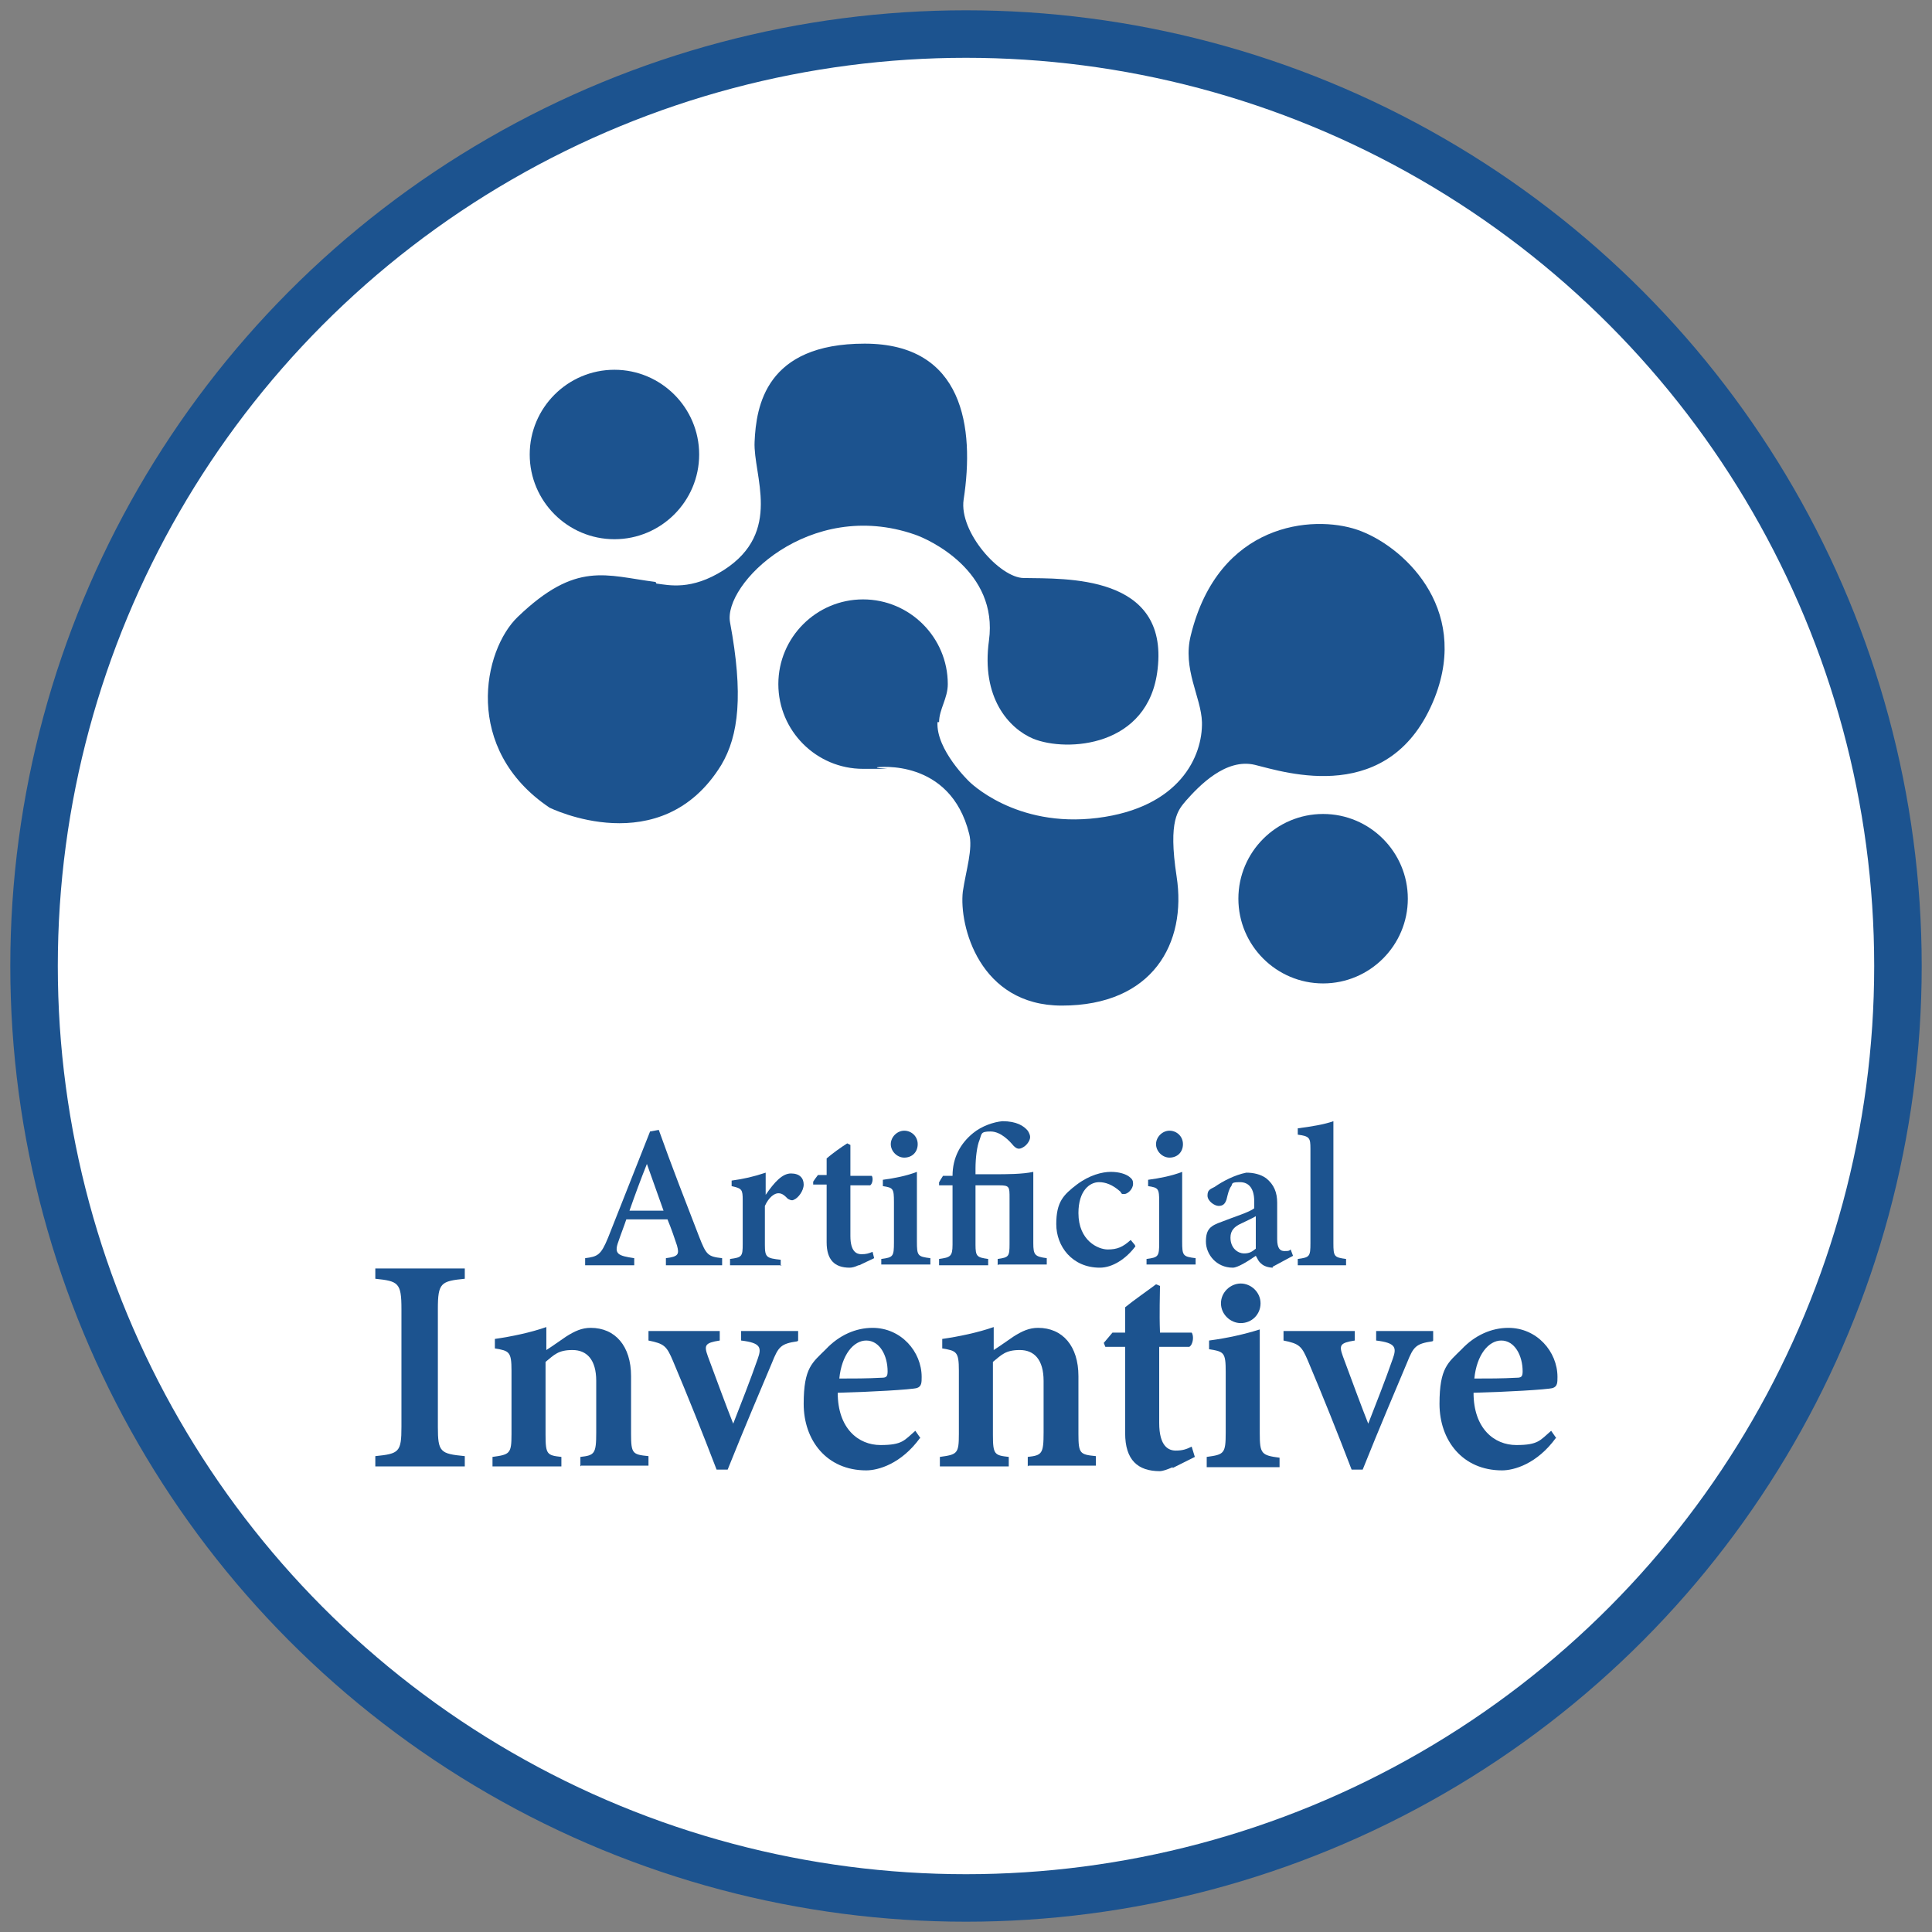
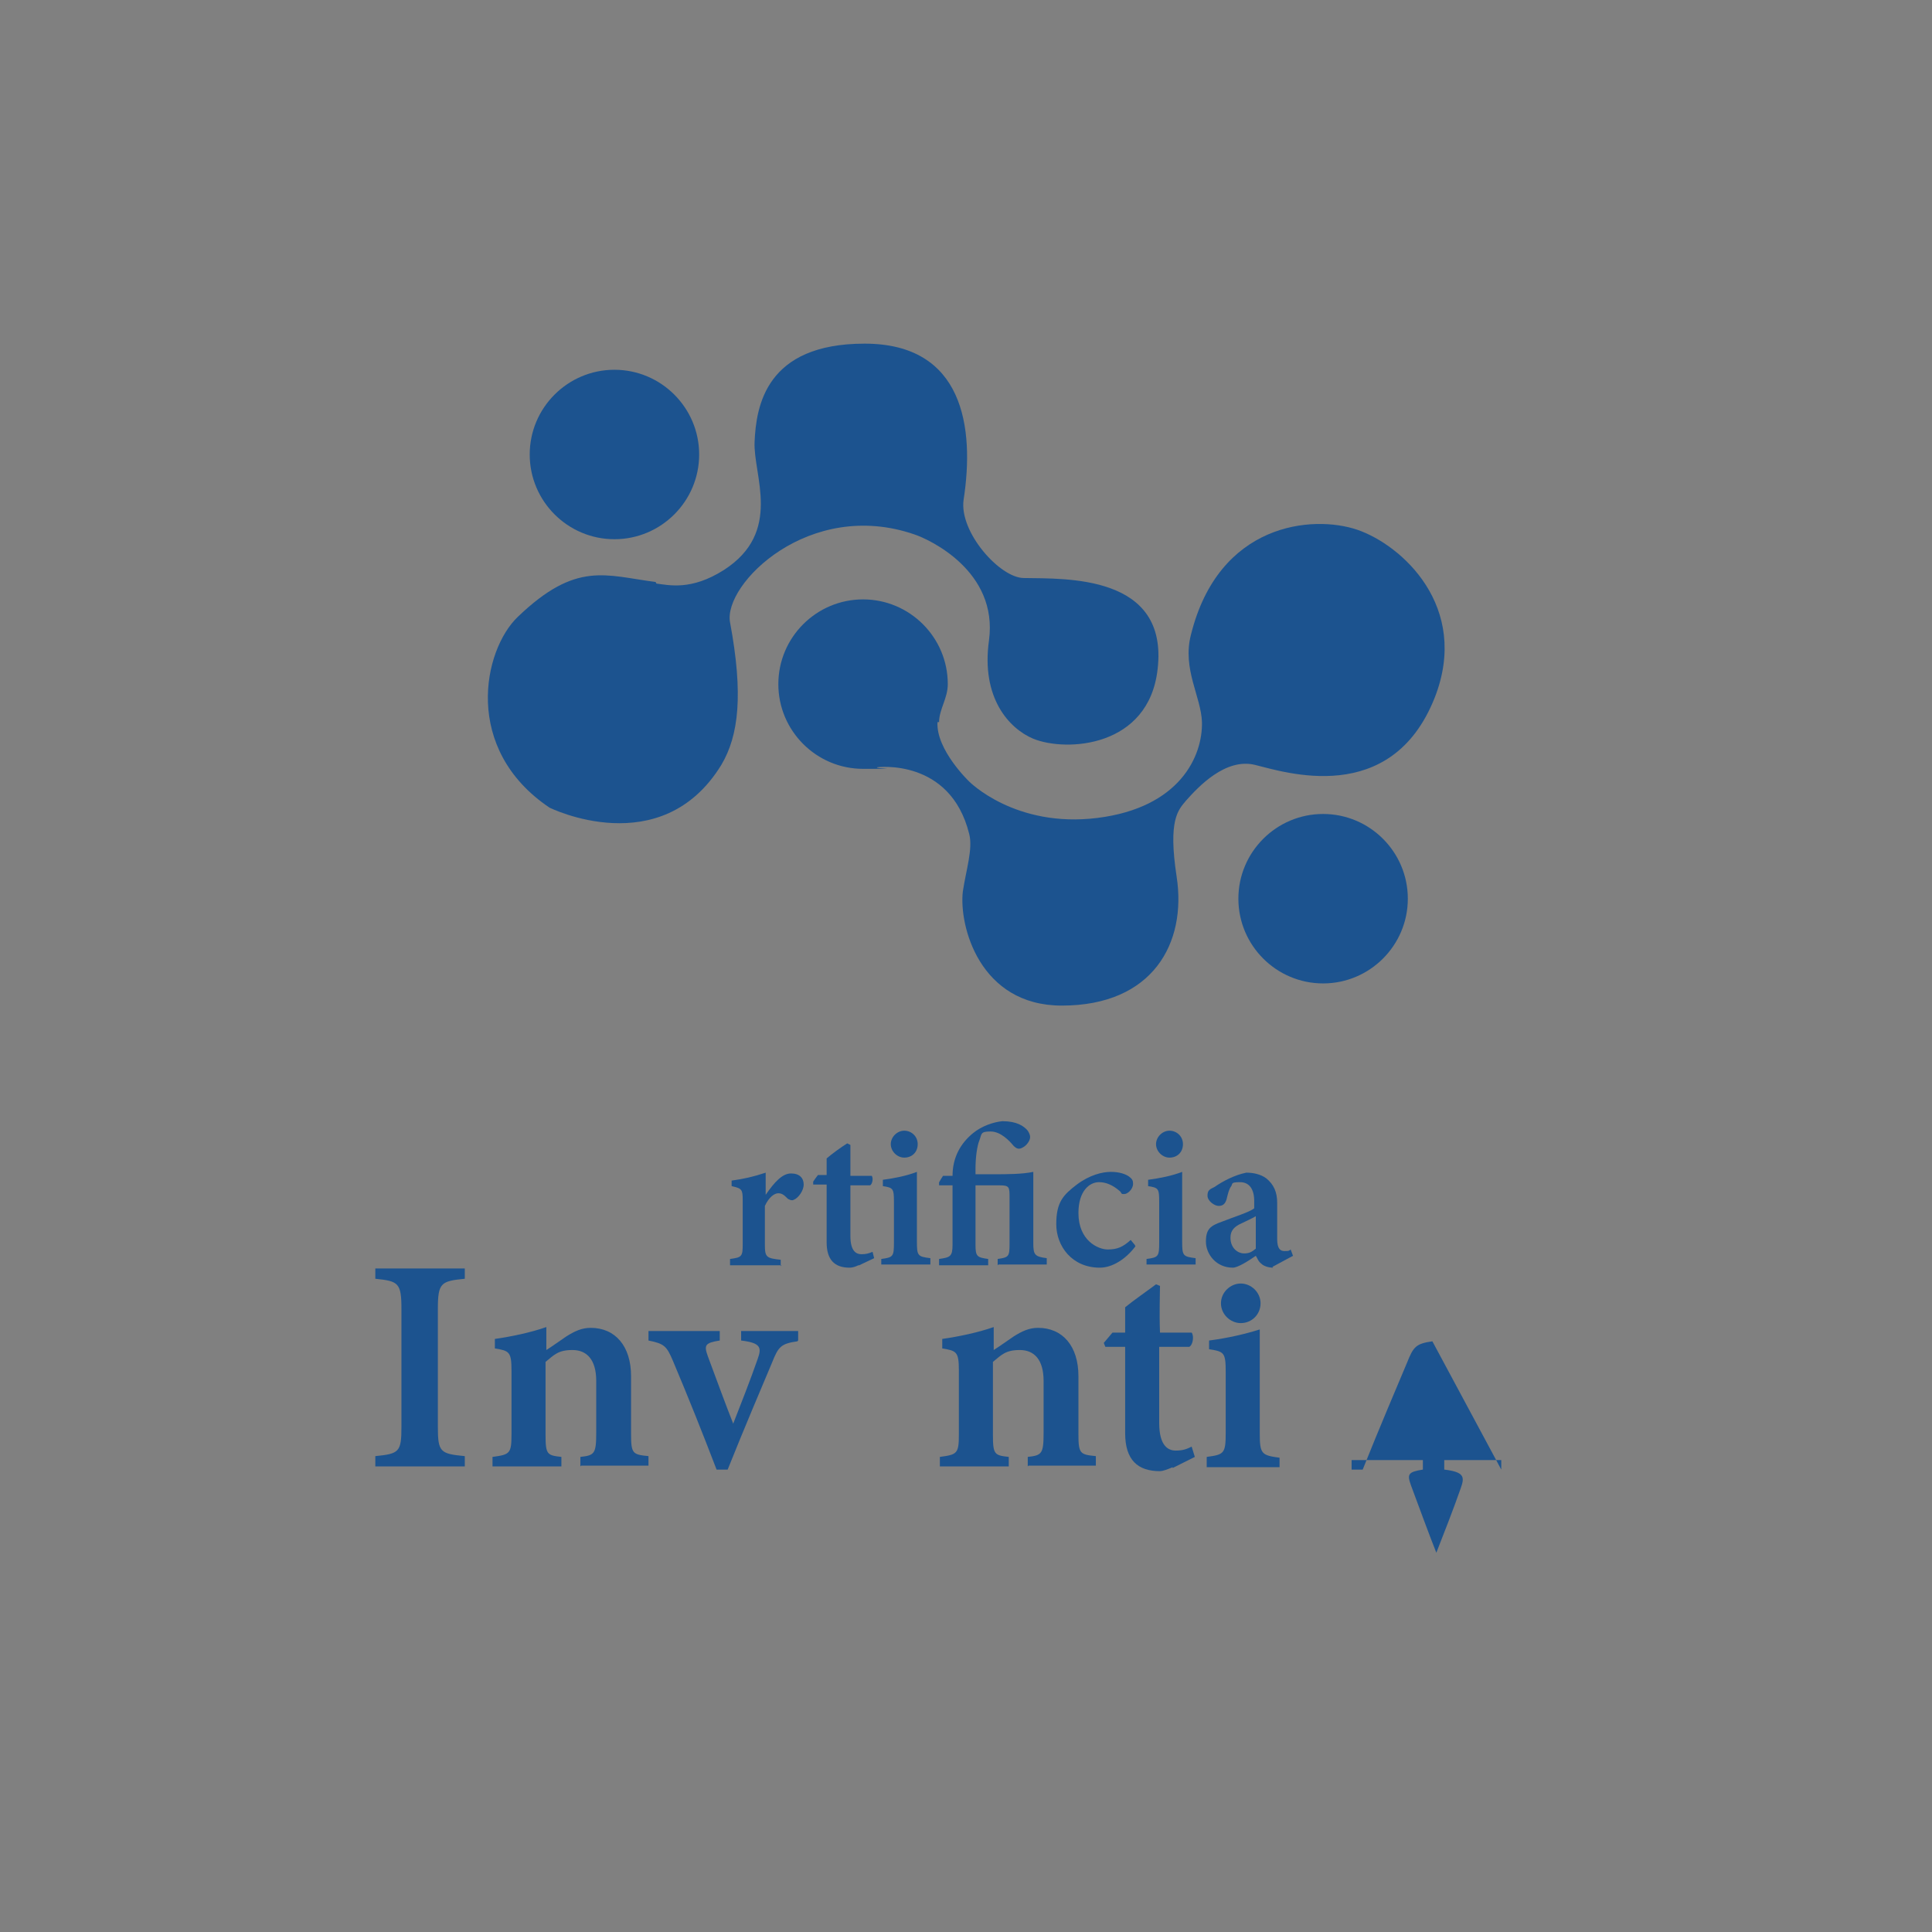
<svg xmlns="http://www.w3.org/2000/svg" id="Capa_1" data-name="Capa 1" viewBox="0 0 244 244">
  <rect x="0" y="0" width="244" height="244" fill="#808080" stroke="none" />
  <defs>
    <style>      .cls-1 {        fill: #fff;        stroke: #1c538f;        stroke-miterlimit: 10;        stroke-width: 6px;      }      .cls-2 {        fill: #1c538f;        stroke-width: 0px;      }    </style>
  </defs>
-   <circle class="cls-1" cx="122" cy="122" r="117.7" />
  <g>
    <g>
-       <path class="cls-2" d="M84.1,159.8v-.9c1.6-.2,1.7-.5,1.4-1.6-.3-.9-.7-2.1-1.2-3.3h-5.2c-.3.9-.7,1.9-1,2.8-.6,1.6,0,1.8,2,2.1v.9h-6.2v-.9c1.6-.2,2-.4,2.9-2.6l5.3-13.4,1.1-.2c1.6,4.5,3.4,9.1,5.1,13.5.9,2.3,1.1,2.5,2.9,2.7v.9h-7.1ZM81.7,147c-.8,2-1.5,3.9-2.2,5.9h4.3l-2.1-5.9Z" />
      <path class="cls-2" d="M98.7,159.8h-6.5v-.8c1.5-.2,1.6-.3,1.6-1.9v-5.5c0-1.4-.1-1.5-1.4-1.8v-.7c1.5-.2,2.8-.5,4.3-1v2.8c1.1-1.6,2.1-2.7,3.2-2.7s1.6.6,1.6,1.4-.7,1.7-1.2,1.9c-.3.2-.6,0-.8-.1-.4-.4-.7-.7-1.2-.7s-1.2.5-1.7,1.6v4.9c0,1.6.2,1.7,2,1.9v.8Z" />
      <path class="cls-2" d="M108.4,159.8c-.4.2-.8.3-1.1.3-1.9,0-2.9-1-2.9-3.2v-7.3h-1.7v-.3c-.1,0,.6-.9.6-.9h1.1v-2.1c.7-.6,1.8-1.4,2.6-1.9l.4.2c0,.8,0,2.2,0,3.9h2.7c.2.3.1,1-.2,1.2h-2.5v6.4c0,2,.8,2.3,1.4,2.3s.9-.1,1.4-.3l.2.8-1.9.9Z" />
      <path class="cls-2" d="M111.3,159.8v-.8c1.5-.2,1.6-.3,1.6-2.1v-5.1c0-1.7-.1-1.8-1.4-2v-.8c1.5-.2,3-.5,4.3-1v8.8c0,1.8.1,1.9,1.7,2.1v.8h-6.2ZM114.2,146.2c-.9,0-1.7-.8-1.7-1.7s.8-1.7,1.7-1.7,1.7.7,1.7,1.7-.7,1.7-1.7,1.7" />
      <path class="cls-2" d="M126,159.8v-.8c1.4-.2,1.5-.3,1.5-1.9v-5.8c0-1.4,0-1.6-1.3-1.6h-3v7.5c0,1.5.2,1.6,1.6,1.8v.8h-6.2v-.8c1.4-.2,1.7-.3,1.7-1.8v-7.5h-1.7v-.3c-.1,0,.5-.9.5-.9h1.2c0-2.3,1-4.1,2.6-5.4,1.1-.9,2.6-1.4,3.7-1.5,1.8,0,2.7.6,3.2,1.2.2.3.3.6.3.8,0,.5-.5,1.1-.9,1.3-.5.3-.8.2-1.2-.2-.5-.6-1.6-1.8-2.9-1.8s-1.1.3-1.4,1.1c-.3.7-.5,2.2-.5,3.6v.7h2.4c1.5,0,3.5,0,4.9-.3v9c0,1.5.2,1.7,1.7,1.9v.8h-6.1Z" />
      <path class="cls-2" d="M143.4,157.4c-1.2,1.6-2.9,2.7-4.5,2.7-3.5,0-5.5-2.7-5.5-5.5s.9-3.7,2.6-5c1.6-1.2,3.2-1.6,4.3-1.6s1.9.3,2.3.6c.4.3.5.5.5.9,0,.7-.7,1.3-1.1,1.3s-.3,0-.5-.3c-1-.9-1.9-1.2-2.7-1.2-1.2,0-2.6,1.1-2.6,3.9,0,3.5,2.5,4.6,3.7,4.6s1.9-.3,2.9-1.2l.5.6Z" />
      <path class="cls-2" d="M144.8,159.8v-.8c1.5-.2,1.6-.3,1.6-2.1v-5.1c0-1.7-.1-1.8-1.4-2v-.8c1.5-.2,3-.5,4.3-1v8.8c0,1.8.1,1.9,1.7,2.1v.8h-6.2ZM147.7,146.2c-.9,0-1.7-.8-1.7-1.7s.8-1.7,1.7-1.7,1.7.7,1.7,1.7-.7,1.7-1.7,1.7" />
      <path class="cls-2" d="M160.8,160.1c-.6,0-1.2-.2-1.5-.5-.4-.3-.5-.7-.7-1-1,.7-2.3,1.5-2.9,1.5-2.1,0-3.4-1.7-3.4-3.3s.6-2,2-2.5c1.5-.6,3.5-1.2,4.1-1.7v-.9c0-1.5-.6-2.4-1.8-2.4s-.9.2-1.1.5c-.3.4-.4.9-.6,1.7-.2.6-.5.8-1,.8s-1.4-.6-1.4-1.3.3-.8.9-1.1c1-.7,2.5-1.5,4-1.8.9,0,1.8.2,2.5.7,1,.8,1.4,1.8,1.4,3.1v4.6c0,1.2.4,1.5.9,1.5s.6,0,.8-.2l.3.8-2.6,1.4ZM158.6,153.6c-.5.3-1.2.6-1.8.9-.9.4-1.4.9-1.4,1.8,0,1.4,1,2,1.7,2s1-.2,1.5-.6v-4.1Z" />
-       <path class="cls-2" d="M163.9,159.8v-.8c1.5-.2,1.6-.3,1.6-2v-11.9c0-1.4-.1-1.6-1.6-1.8v-.8c1.6-.2,3.4-.5,4.5-.9v15.4c0,1.7.1,1.8,1.6,2v.8h-6.2Z" />
      <path class="cls-2" d="M47.4,185.2v-1.3c3-.3,3.3-.5,3.3-3.7v-14.9c0-3.3-.4-3.5-3.3-3.8v-1.3h11.3v1.3c-3,.3-3.4.5-3.4,3.8v14.9c0,3.2.3,3.4,3.4,3.7v1.3h-11.3Z" />
      <path class="cls-2" d="M73.3,185.2v-1.2c1.8-.2,2-.4,2-3.1v-6.5c0-2.7-1.2-3.9-3-3.9s-2.3.6-3.4,1.5v9.2c0,2.5.2,2.6,2,2.8v1.2h-8.7v-1.2c2.2-.3,2.4-.4,2.4-2.9v-8c0-2.4-.3-2.5-2.1-2.8v-1.2c2.1-.3,4.5-.8,6.5-1.5,0,.7,0,2,0,2.9.8-.5,1.6-1.1,2.5-1.7,1.1-.7,2-1.1,3.1-1.1,3.1,0,5.1,2.3,5.1,6.1v7.3c0,2.5.2,2.6,2.2,2.8v1.2h-8.5Z" />
      <path class="cls-2" d="M100.7,169.4c-2.1.3-2.4.7-3.2,2.7-1.3,3.1-3.4,8-5.6,13.5h-1.4c-1.8-4.7-3.6-9.2-5.5-13.7-.8-1.9-1.1-2.2-3.1-2.6v-1.2h9v1.2c-1.9.3-2,.6-1.5,2,1,2.7,2.4,6.5,3.2,8.5.9-2.3,2.2-5.6,3.1-8.2.5-1.4.4-2-2.1-2.3v-1.2h7.2v1.2Z" />
-       <path class="cls-2" d="M116.2,181.6c-2.4,3.3-5.3,4.1-6.8,4.1-5,0-7.9-3.8-7.9-8.4s1.1-5.2,2.8-6.9c1.7-1.8,3.8-2.7,5.9-2.7,3.6,0,6.2,3,6.2,6.2,0,.7,0,1.2-.6,1.4-.7.2-6,.5-10,.6,0,4.5,2.6,6.6,5.4,6.6s3-.6,4.4-1.8l.7,1ZM109.4,169.3c-1.6,0-3.1,1.8-3.4,4.8,1.8,0,3.5,0,5.3-.1.6,0,.8-.1.8-.8,0-2-1-3.9-2.7-3.9" />
      <path class="cls-2" d="M129.8,185.2v-1.2c1.8-.2,2-.4,2-3.1v-6.5c0-2.7-1.2-3.9-3-3.9s-2.3.6-3.4,1.5v9.2c0,2.5.2,2.6,2,2.8v1.2h-8.7v-1.2c2.2-.3,2.4-.4,2.4-2.9v-8c0-2.4-.3-2.5-2.1-2.8v-1.2c2.1-.3,4.5-.8,6.5-1.5,0,.7,0,2,0,2.9.8-.5,1.6-1.1,2.5-1.7,1.1-.7,2-1.1,3.1-1.1,3.1,0,5.1,2.3,5.1,6.1v7.3c0,2.5.2,2.6,2.2,2.8v1.2h-8.5Z" />
      <path class="cls-2" d="M148.1,185.3c-.7.3-1.3.5-1.6.5-2.8,0-4.4-1.4-4.4-4.8v-10.9h-2.5l-.2-.5,1.1-1.3h1.6v-3.2c1.1-.9,2.7-2,3.9-2.9l.5.2c0,1.2-.1,3.3,0,5.9h4c.3.4.2,1.5-.3,1.8h-3.8v9.6c0,3,1.2,3.5,2.1,3.5s1.4-.2,2-.5l.4,1.3-2.8,1.4Z" />
-       <path class="cls-2" d="M180.9,169.4c-2.1.3-2.4.7-3.2,2.7-1.3,3.1-3.4,8-5.6,13.5h-1.4c-1.8-4.7-3.6-9.2-5.5-13.7-.8-1.9-1.1-2.2-3.1-2.6v-1.2h9v1.2c-1.9.3-2,.6-1.5,2,1,2.7,2.4,6.5,3.2,8.5.9-2.3,2.2-5.6,3.1-8.2.5-1.4.4-2-2.1-2.3v-1.2h7.2v1.2Z" />
-       <path class="cls-2" d="M196.5,181.6c-2.4,3.3-5.3,4.1-6.8,4.1-5,0-7.9-3.8-7.9-8.4s1.1-5.2,2.8-6.9c1.7-1.8,3.8-2.7,5.9-2.7,3.6,0,6.2,3,6.2,6.2,0,.7,0,1.2-.6,1.4-.7.2-6,.5-10,.6,0,4.5,2.6,6.6,5.4,6.6s3-.6,4.4-1.8l.7,1ZM189.6,169.3c-1.6,0-3.1,1.8-3.4,4.8,1.8,0,3.5,0,5.3-.1.6,0,.8-.1.8-.8,0-2-1-3.9-2.7-3.9" />
+       <path class="cls-2" d="M180.9,169.4c-2.1.3-2.4.7-3.2,2.7-1.3,3.1-3.4,8-5.6,13.5h-1.4v-1.2h9v1.2c-1.9.3-2,.6-1.5,2,1,2.7,2.4,6.5,3.2,8.5.9-2.3,2.2-5.6,3.1-8.2.5-1.4.4-2-2.1-2.3v-1.2h7.2v1.2Z" />
      <path class="cls-2" d="M152.4,185.2v-1.2c2.2-.3,2.4-.4,2.4-3.1v-7.6c0-2.5-.2-2.6-2.1-2.9v-1.1c2.3-.3,4.5-.8,6.4-1.4v13.1c0,2.6.2,2.8,2.5,3.1v1.2h-9.2ZM156.7,167.1c-1.3,0-2.5-1.1-2.5-2.5s1.2-2.5,2.5-2.5,2.5,1.1,2.5,2.5-1.1,2.5-2.5,2.5" />
    </g>
    <g>
      <path class="cls-2" d="M82.8,73.5c-6.3-.8-10-2.7-17.4,4.4-4.4,4.2-7,16.7,4,24.1,0,0,14.1,7,21.7-5.4,2.2-3.7,2.8-8.9,1.1-18-.9-4.8,10-15.7,23.3-11.1,1.8.6,10.6,4.6,9.4,13.4-1,7.2,2.5,11.1,5.6,12.4,4.2,1.7,14.6,1.1,15.7-8.8,1.4-12-11.7-11.4-16.9-11.5-3,0-8.2-5.8-7.6-9.9,1.4-9.1,0-19.7-12.5-19.7s-13.7,7.9-13.9,12.4c-.2,4.2,3.6,11.4-3.9,16.2-4.1,2.6-6.9,1.9-8.5,1.7" />
      <path class="cls-2" d="M88.3,57.4c0,5.9-4.8,10.7-10.7,10.7s-10.7-4.8-10.7-10.7,4.8-10.7,10.7-10.7,10.7,4.8,10.7,10.7" />
      <path class="cls-2" d="M177.8,113.5c0,5.9-4.8,10.7-10.7,10.7s-10.7-4.8-10.7-10.7,4.8-10.7,10.7-10.7,10.7,4.8,10.7,10.7" />
      <path class="cls-2" d="M118.6,91.2c0-1.6,1.1-3,1.1-4.8,0-5.9-4.8-10.7-10.7-10.7s-10.7,4.8-10.7,10.7,4.8,10.7,10.7,10.7,1.2,0,1.8-.2c0,0,9.2-1.2,11.6,8.4.5,1.9-.4,4.6-.8,7.3-.5,4.3,2.1,14.4,12.5,14.4,11.5,0,15.8-7.9,14.5-16.3-1.1-7.2.2-8.4,1.2-9.6,1.6-1.8,5-5.4,8.7-4.5,3.7.9,17.2,5.4,22.7-8.5,4.5-11.5-4.2-19.3-9.8-21.2-5.6-1.9-17.5-.9-21,13.3-1.1,4.3,1.3,7.8,1.4,11,.1,4.3-2.8,10.8-13.2,12.1-10.4,1.3-16.2-4.6-16.2-4.6,0,0-4.2-4-4-7.5" />
    </g>
  </g>
</svg>